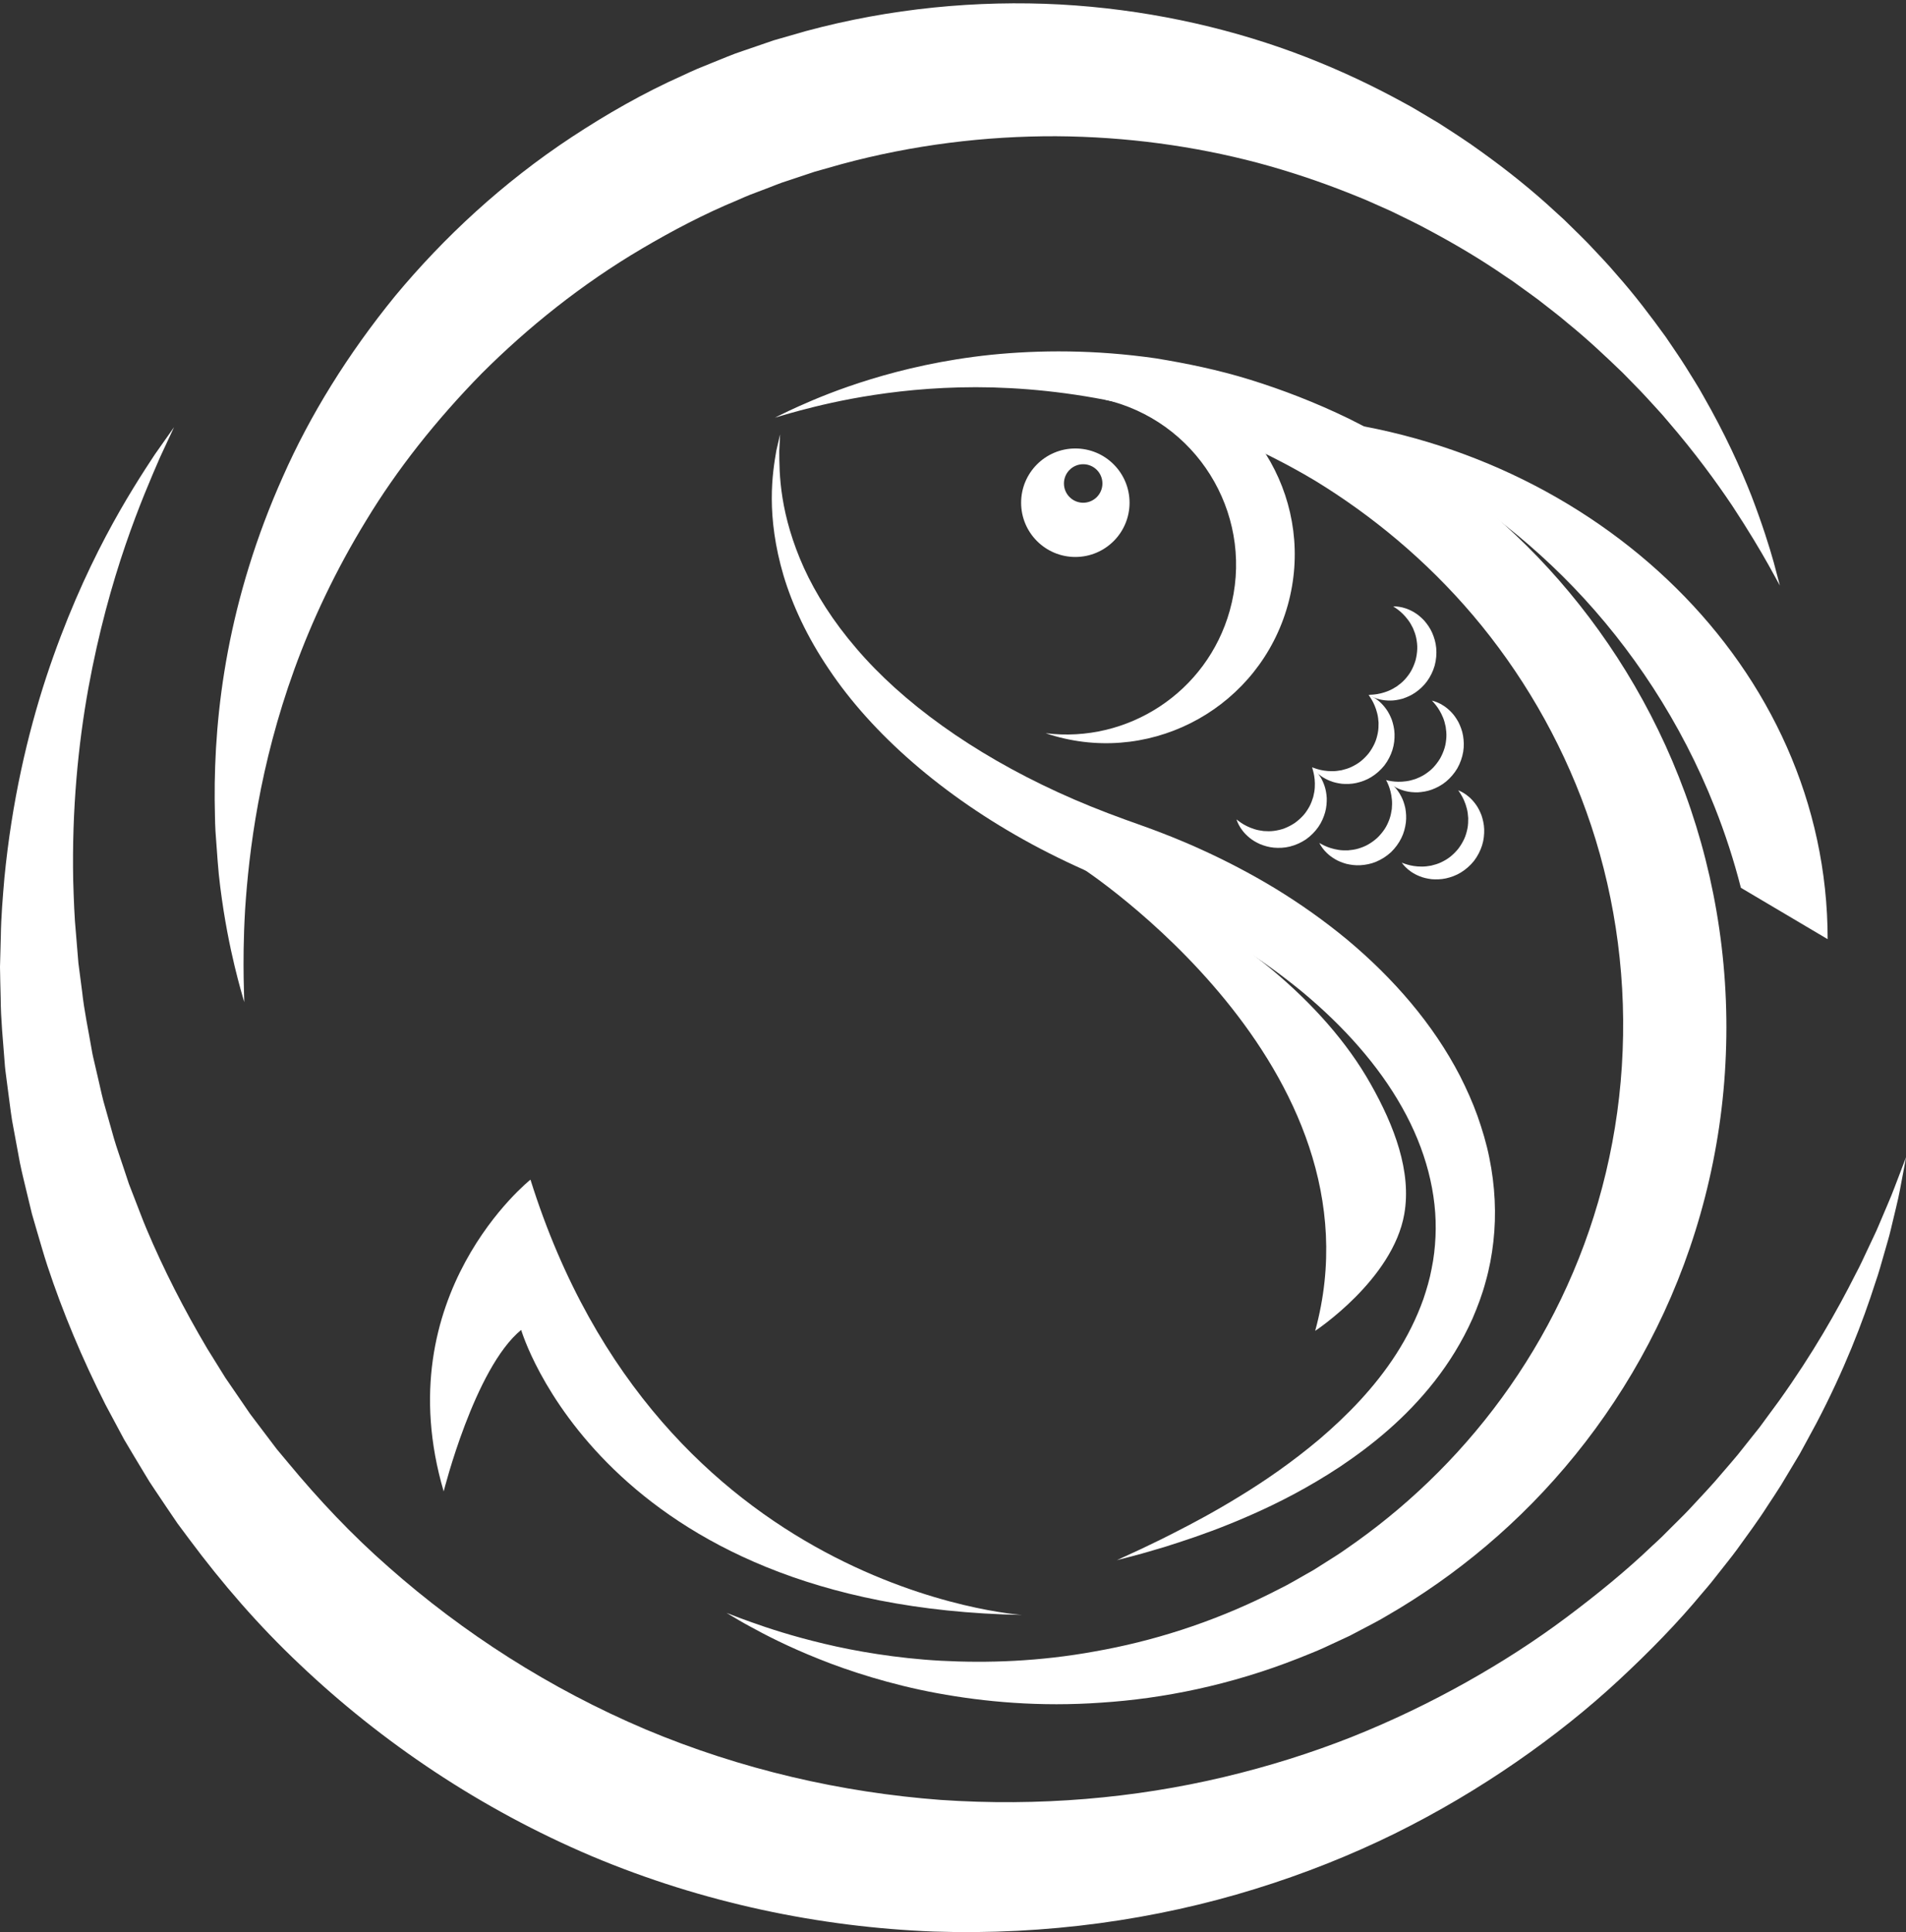
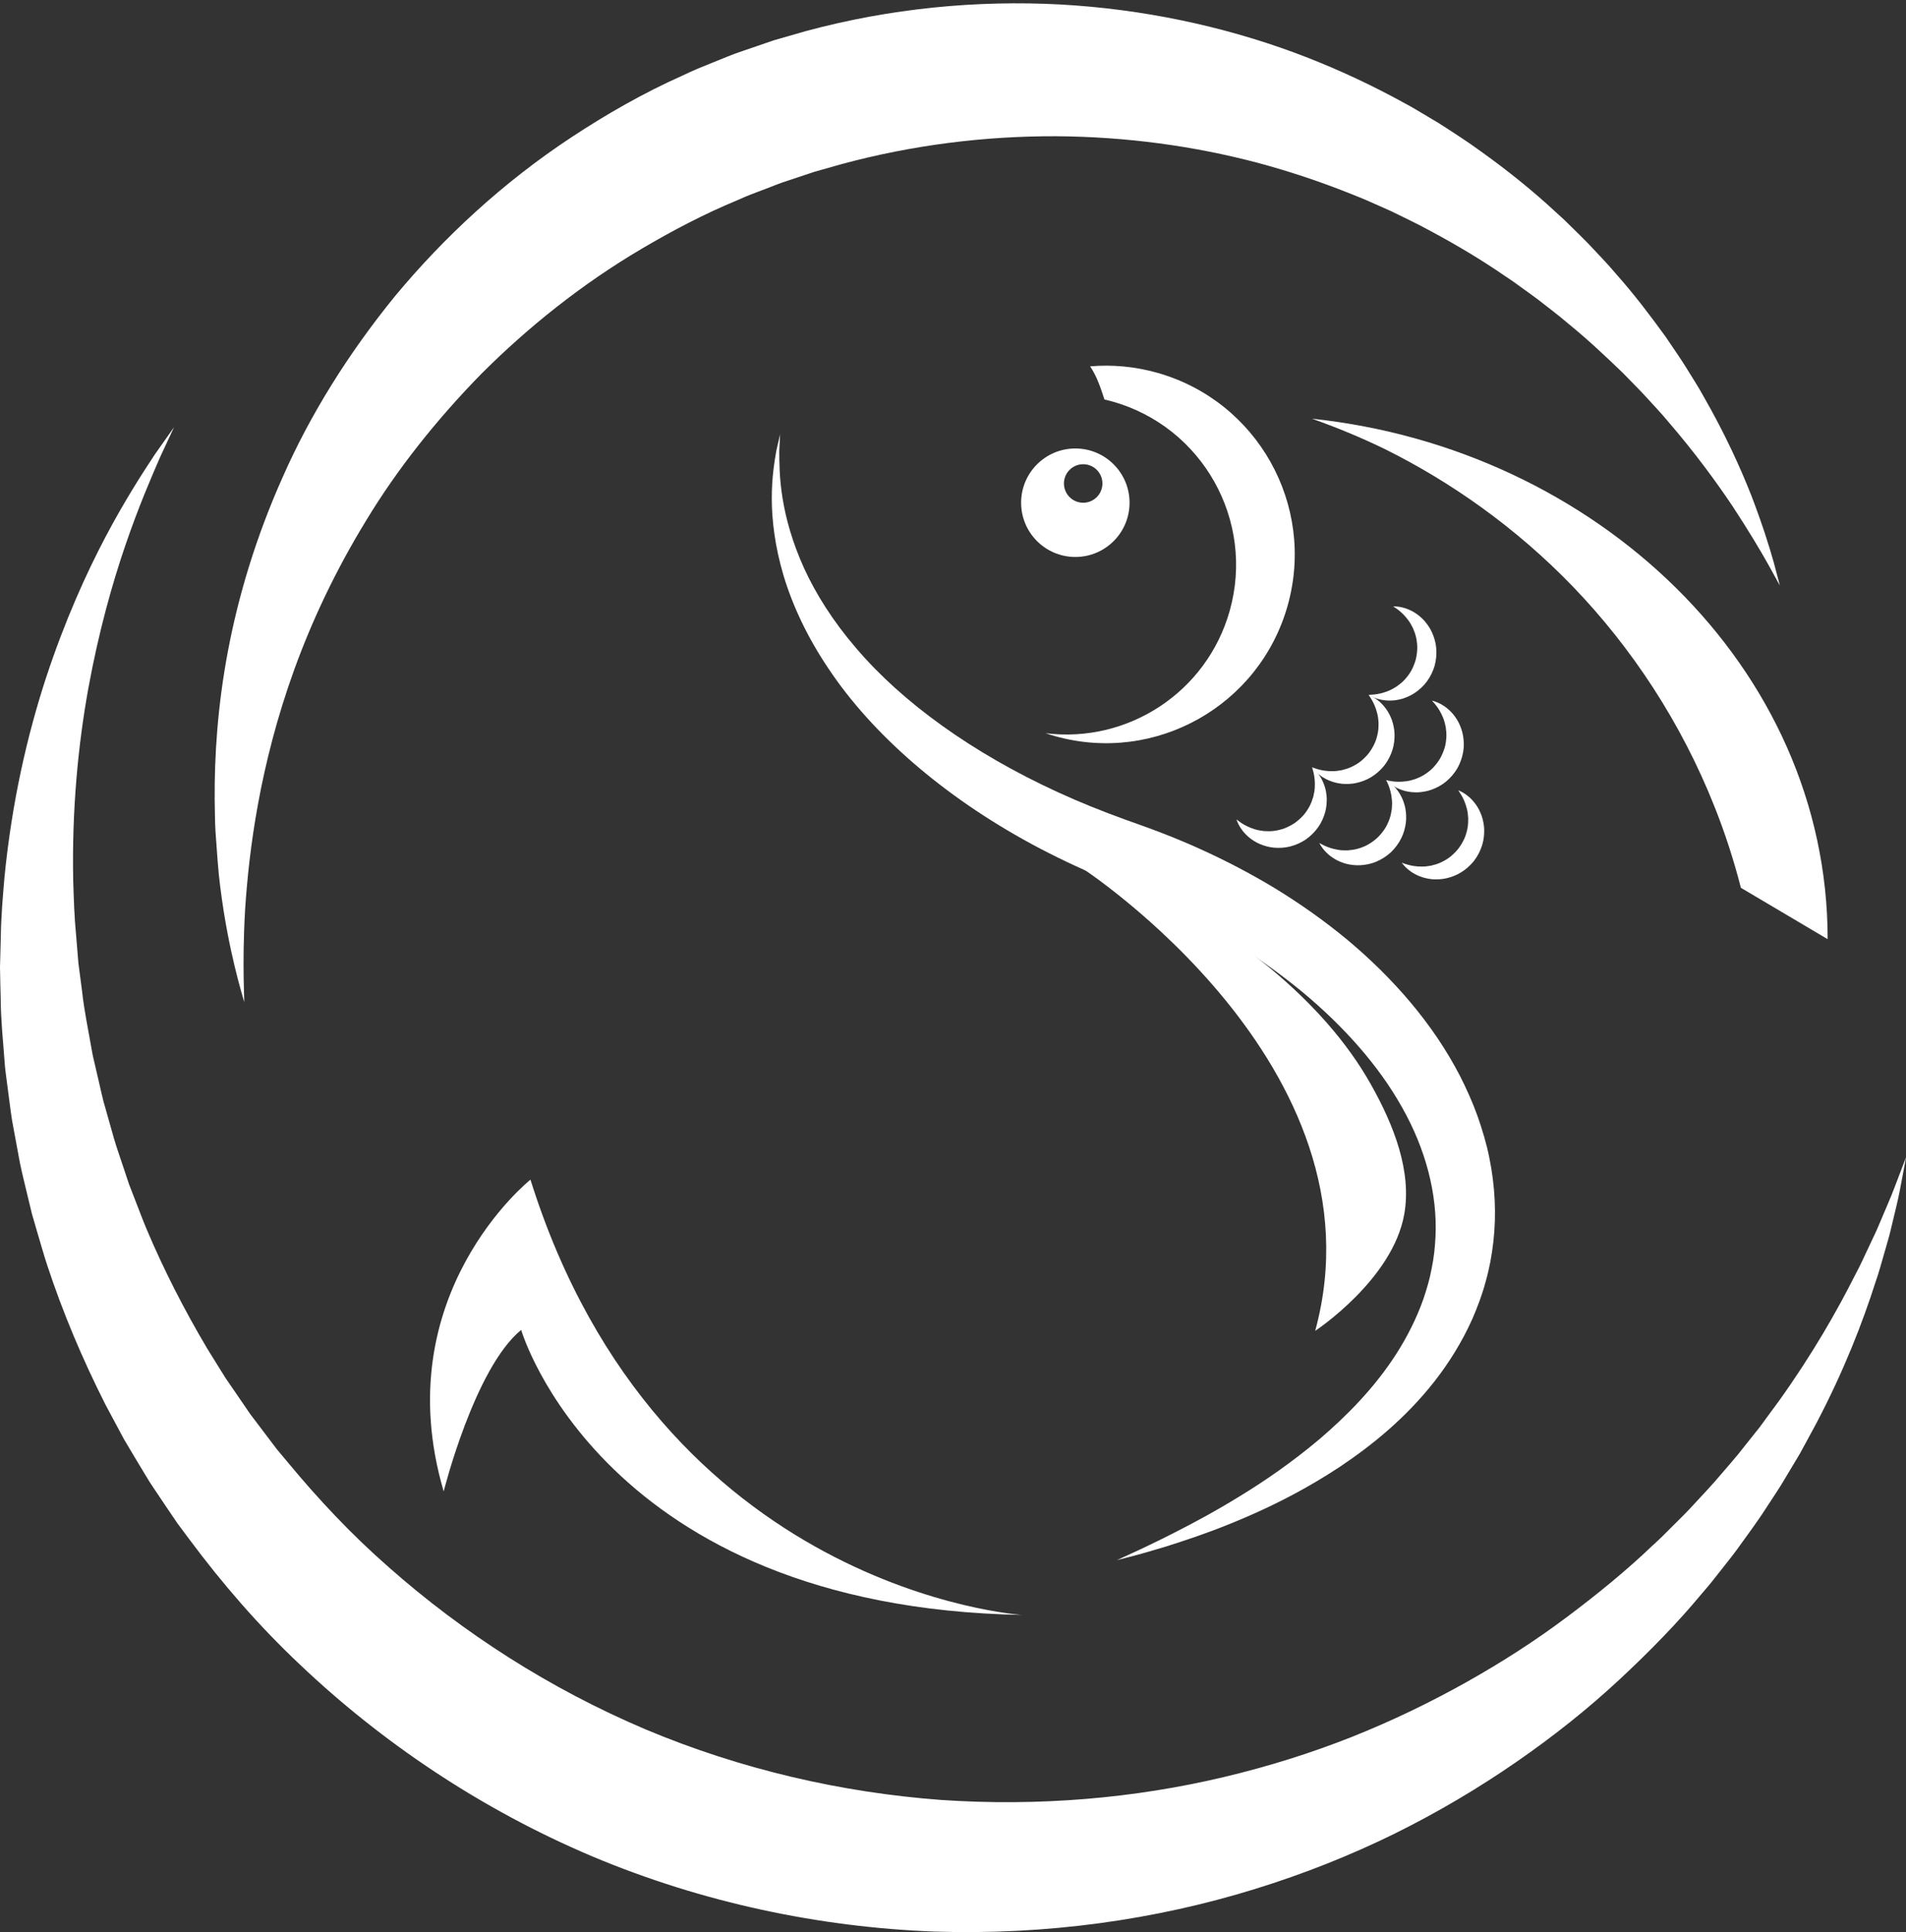
<svg xmlns="http://www.w3.org/2000/svg" fill="#000000" height="405.2" preserveAspectRatio="xMidYMid meet" version="1" viewBox="0.0 -0.7 399.9 405.2" width="399.9" zoomAndPan="magnify">
  <rect x="0.0" y="-0.7" width="399.9" height="405.2" fill="#333333" stroke="none" />
  <defs>
    <clipPath id="a">
      <path d="M 0 88 L 399.922 88 L 399.922 404.5 L 0 404.5 Z M 0 88" />
    </clipPath>
  </defs>
  <g>
    <g id="change1_2">
      <path d="M 227.266 104.734 C 225.031 104.734 223.227 102.926 223.227 100.695 C 223.227 98.465 225.031 96.656 227.266 96.656 C 229.492 96.656 231.301 98.465 231.301 100.695 C 231.301 102.926 229.492 104.734 227.266 104.734 Z M 225.617 93.355 C 219.336 93.355 214.242 98.449 214.242 104.734 C 214.242 111.016 219.336 116.109 225.617 116.109 C 231.902 116.109 236.992 111.016 236.992 104.734 C 236.992 98.449 231.902 93.355 225.617 93.355" fill="#ffffff" />
    </g>
    <g id="change1_3">
-       <path d="M 152.438 337.559 C 152.438 337.559 152.891 337.73 153.766 338.066 C 154.645 338.395 155.938 338.918 157.664 339.512 C 161.102 340.742 166.211 342.438 172.898 344.02 C 176.238 344.824 179.977 345.57 184.082 346.195 C 188.188 346.82 192.66 347.34 197.469 347.594 C 207.074 348.105 218.051 347.773 229.801 345.621 C 241.547 343.555 254.07 339.711 266.434 333.539 C 267.965 332.734 269.543 332.016 271.062 331.137 C 272.586 330.273 274.121 329.398 275.664 328.52 C 277.168 327.57 278.68 326.613 280.203 325.648 C 281.73 324.691 283.184 323.59 284.688 322.562 C 290.625 318.309 296.375 313.465 301.781 308.035 C 312.602 297.195 322.031 283.969 328.828 268.926 C 335.645 253.902 339.773 237.09 340.449 219.645 C 341.156 202.184 338.414 185.086 332.848 169.562 C 327.293 154.023 318.988 140.066 309.082 128.379 C 299.156 116.688 287.68 107.289 275.895 100.094 C 269.965 96.551 263.957 93.57 258.008 91.051 C 252.051 88.531 246.102 86.676 240.355 85.066 C 228.801 82.094 217.906 80.828 208.281 80.551 C 198.648 80.305 190.285 81.086 183.5 82.113 C 176.703 83.141 171.477 84.434 167.949 85.363 C 166.184 85.836 164.844 86.219 163.945 86.492 C 163.047 86.758 162.582 86.895 162.582 86.895 C 162.582 86.895 163.016 86.68 163.859 86.266 C 164.699 85.844 165.961 85.238 167.637 84.488 C 170.992 82.988 176.008 80.871 182.746 78.816 C 189.473 76.762 197.934 74.746 208 73.699 C 218.051 72.691 229.719 72.609 242.516 74.453 C 248.879 75.496 255.551 76.844 262.332 78.949 C 269.105 81.055 276.035 83.719 282.961 87.078 C 296.73 93.906 310.496 103.488 322.633 116.109 C 334.742 128.715 345.176 144.355 352.238 162.23 C 359.332 180.07 362.934 200.129 362.098 220.504 C 361.312 240.902 356.078 260.609 347.562 277.812 C 339.07 295.051 327.395 309.777 314.305 321.355 C 307.758 327.156 300.859 332.188 293.82 336.477 C 292.039 337.508 290.312 338.605 288.52 339.551 C 286.727 340.496 284.945 341.43 283.18 342.359 C 281.371 343.195 279.578 344.027 277.801 344.855 C 276.027 345.684 274.195 346.348 272.422 347.086 C 258.098 352.738 243.961 355.539 231.094 356.375 C 218.207 357.297 206.578 356.227 196.637 354.398 C 191.66 353.484 187.105 352.324 182.977 351.098 C 178.848 349.867 175.145 348.562 171.879 347.246 C 165.336 344.645 160.5 342.141 157.285 340.363 C 155.664 339.492 154.473 338.758 153.66 338.285 C 152.852 337.805 152.438 337.559 152.438 337.559" fill="#ffffff" />
-     </g>
+       </g>
    <g id="change1_4">
      <path d="M 234.328 326.5 C 234.328 326.5 235.426 325.992 237.508 325.035 C 238.555 324.566 239.836 323.965 241.34 323.23 C 242.852 322.512 244.582 321.672 246.508 320.672 C 250.367 318.715 255.035 316.223 260.227 313.023 C 265.422 309.848 271.129 305.93 276.883 301.082 C 282.578 296.207 288.383 290.367 292.961 283.234 C 295.242 279.676 297.199 275.809 298.656 271.695 C 299.348 269.629 299.977 267.523 300.375 265.344 C 300.824 263.18 301.078 260.957 301.18 258.711 C 301.621 249.715 299.109 240.266 294.148 231.496 C 289.207 222.699 281.957 214.609 273.445 207.496 C 269.164 203.957 264.672 200.723 260.059 197.781 C 255.43 194.859 250.688 192.223 245.895 189.855 C 244.703 189.25 243.5 188.684 242.297 188.129 C 241.102 187.551 239.887 187.027 238.684 186.496 C 236.258 185.422 233.93 184.508 231.281 183.387 C 226.145 181.23 221.211 178.887 216.523 176.355 C 197.777 166.227 182.91 153.129 173.887 139.609 C 169.34 132.891 166.238 126.152 164.398 120.016 C 162.574 113.859 161.938 108.363 161.93 103.922 C 161.914 99.465 162.496 96.078 162.883 93.809 C 163.402 91.57 163.676 90.391 163.676 90.391 C 163.676 90.391 163.613 91.594 163.5 93.879 C 163.508 96.16 163.5 99.523 164.18 103.738 C 164.848 107.949 166.223 112.988 168.68 118.414 C 171.152 123.828 174.773 129.598 179.637 135.242 C 189.301 146.594 204.012 157.219 221.977 165.453 C 226.469 167.516 231.176 169.414 236.051 171.176 C 238.398 172.031 241.176 172.98 243.812 174.012 C 245.141 174.531 246.48 175.047 247.805 175.617 C 249.137 176.172 250.473 176.742 251.797 177.352 C 257.109 179.754 262.402 182.504 267.59 185.648 C 272.77 188.812 277.836 192.383 282.688 196.395 C 292.332 204.461 300.676 214.023 306.328 224.953 C 307.715 227.699 308.973 230.484 310 233.352 C 311.008 236.227 311.883 239.129 312.473 242.082 C 313.68 247.973 313.98 253.973 313.324 259.711 C 313.004 262.578 312.477 265.383 311.711 268.07 C 310.996 270.773 310.016 273.344 308.957 275.812 C 306.766 280.723 304.012 285.113 300.984 288.984 C 294.91 296.734 287.867 302.383 281.215 306.855 C 274.508 311.289 268.09 314.559 262.344 317.074 C 256.605 319.605 251.535 321.406 247.371 322.758 C 245.297 323.453 243.434 324.012 241.816 324.473 C 240.203 324.957 238.836 325.336 237.719 325.617 C 235.5 326.195 234.328 326.5 234.328 326.5" fill="#ffffff" />
    </g>
    <g clip-path="url(#a)" id="change1_1">
      <path d="M 36.516 88.887 C 36.516 88.887 35.504 91.062 33.582 95.191 C 31.766 99.371 29.09 105.516 26.316 113.625 C 23.543 121.73 20.699 131.805 18.539 143.629 C 16.402 155.449 15.062 169.055 15.359 183.98 C 15.48 187.711 15.582 191.52 15.965 195.398 C 16.125 197.336 16.285 199.293 16.449 201.273 C 16.707 203.238 16.965 205.227 17.227 207.23 C 17.656 211.25 18.527 215.285 19.234 219.402 C 19.398 220.438 19.648 221.461 19.891 222.488 C 20.129 223.516 20.367 224.547 20.609 225.582 C 21.105 227.652 21.508 229.754 22.148 231.824 C 22.734 233.902 23.324 235.996 23.922 238.105 C 24.539 240.211 25.305 242.289 25.988 244.402 C 26.34 245.457 26.691 246.516 27.043 247.578 C 27.449 248.625 27.855 249.672 28.262 250.727 C 29.094 252.82 29.859 254.961 30.754 257.062 C 34.309 265.488 38.582 273.859 43.469 282.109 C 44.734 284.145 46.008 286.195 47.289 288.254 C 48.656 290.254 50.035 292.266 51.422 294.285 L 52.461 295.805 L 53.574 297.277 C 54.316 298.258 55.062 299.242 55.809 300.23 C 56.555 301.215 57.305 302.203 58.055 303.195 C 58.852 304.148 59.652 305.109 60.453 306.066 C 66.824 313.758 73.82 321.207 81.617 328.023 C 97.129 341.719 115.297 353.441 135.426 361.977 C 155.586 370.449 176.645 375.215 197.285 376.773 C 217.965 378.199 238.137 376.414 256.789 371.98 C 266.117 369.77 275.09 366.945 283.594 363.582 C 292.086 360.195 300.121 356.312 307.66 352.086 C 315.195 347.859 322.254 343.301 328.719 338.453 C 335.184 333.609 341.234 328.672 346.625 323.52 C 347.305 322.879 348.008 322.27 348.66 321.621 C 349.312 320.969 349.961 320.32 350.605 319.68 C 351.887 318.383 353.199 317.141 354.418 315.84 C 356.824 313.223 359.254 310.727 361.41 308.121 C 362.508 306.832 363.625 305.586 364.664 304.309 C 365.688 303.02 366.699 301.75 367.691 300.5 C 368.191 299.871 368.688 299.254 369.18 298.637 C 369.645 298 370.109 297.371 370.566 296.746 C 371.484 295.496 372.391 294.262 373.281 293.055 C 380.281 283.273 385.465 274.176 389.312 266.527 C 390.336 264.641 391.148 262.789 391.969 261.07 C 392.758 259.34 393.586 257.75 394.207 256.215 C 395.473 253.16 396.652 250.594 397.441 248.461 C 399.07 244.203 399.922 241.965 399.922 241.965 C 399.922 241.965 399.48 244.324 398.633 248.816 C 398.219 251.074 397.488 253.809 396.727 257.086 C 396.359 258.73 395.801 260.445 395.285 262.316 C 394.742 264.176 394.215 266.184 393.484 268.246 C 390.816 276.59 386.93 286.676 381.078 297.82 C 380.328 299.203 379.562 300.613 378.789 302.043 C 378.398 302.758 378.004 303.48 377.605 304.211 C 377.18 304.918 376.754 305.637 376.32 306.359 C 375.453 307.805 374.57 309.273 373.676 310.766 C 372.762 312.246 371.762 313.703 370.785 315.207 C 368.859 318.242 366.641 321.191 364.422 324.285 C 363.301 325.82 362.074 327.305 360.875 328.848 C 360.27 329.613 359.66 330.387 359.047 331.16 C 358.434 331.938 357.766 332.676 357.121 333.441 C 352.004 339.621 346.109 345.656 339.66 351.645 C 333.207 357.637 326.012 363.387 318.16 368.809 C 310.312 374.23 301.789 379.316 292.617 383.848 C 283.441 388.363 273.609 392.285 263.246 395.48 C 242.523 401.895 219.582 405.18 195.84 404.383 C 172.109 403.461 147.535 398.414 124.199 388.594 C 100.891 378.723 80.109 364.711 62.883 348.355 C 54.23 340.211 46.59 331.34 39.785 322.207 C 38.934 321.066 38.086 319.926 37.238 318.789 C 36.445 317.617 35.652 316.449 34.859 315.281 C 34.078 314.113 33.293 312.949 32.512 311.785 L 31.355 310.039 L 30.273 308.254 C 28.84 305.867 27.398 303.508 26.012 301.137 C 24.719 298.715 23.43 296.309 22.148 293.918 C 17.246 284.242 13.156 274.488 9.949 264.773 C 9.145 262.352 8.477 259.898 7.75 257.492 C 7.398 256.285 7.051 255.082 6.703 253.883 C 6.41 252.672 6.117 251.465 5.828 250.262 C 5.27 247.848 4.641 245.48 4.164 243.098 C 3.723 240.707 3.281 238.34 2.848 235.992 C 2.363 233.656 2.129 231.297 1.805 228.977 C 1.652 227.816 1.5 226.66 1.352 225.512 C 1.199 224.363 1.043 223.223 0.973 222.074 C 0.633 217.492 0.16 213.02 0.145 208.609 C 0.094 206.41 0.023 204.234 0 202.086 C 0.059 199.934 0.117 197.805 0.172 195.699 C 0.23 191.496 0.586 187.398 0.926 183.41 C 2.48 167.449 5.766 153.328 9.68 141.379 C 13.625 129.422 18.082 119.582 22.172 111.836 C 26.27 104.082 29.977 98.406 32.496 94.59 C 35.133 90.852 36.516 88.887 36.516 88.887" fill="#ffffff" />
    </g>
    <g id="change2_1">
      <path d="M 373.438 122.098 C 373.438 122.098 372.598 120.574 370.996 117.68 C 369.383 114.805 366.902 110.617 363.496 105.441 C 360.047 100.289 355.582 94.188 349.914 87.617 C 348.543 85.941 346.965 84.336 345.43 82.617 C 343.879 80.918 342.168 79.258 340.484 77.5 C 336.965 74.117 333.242 70.586 329.07 67.195 C 327.043 65.445 324.832 63.809 322.641 62.082 C 321.523 61.242 320.363 60.434 319.211 59.594 C 318.637 59.176 318.059 58.754 317.473 58.336 C 316.879 57.934 316.277 57.531 315.672 57.125 C 310.895 53.836 305.723 50.742 300.262 47.812 C 297.551 46.316 294.703 44.973 291.844 43.574 C 290.387 42.926 288.922 42.273 287.441 41.617 C 285.977 40.945 284.441 40.387 282.934 39.758 C 276.848 37.348 270.48 35.215 263.859 33.441 C 250.605 29.941 236.348 27.961 221.57 27.871 C 206.785 27.824 191.551 29.664 176.523 33.734 C 174.652 34.266 172.781 34.789 170.922 35.316 C 169.086 35.93 167.258 36.539 165.434 37.145 C 163.59 37.699 161.836 38.48 160.039 39.137 L 157.363 40.152 C 156.477 40.488 155.617 40.902 154.746 41.273 C 147.723 44.172 141.082 47.68 134.727 51.414 C 122.004 58.91 110.77 67.945 101.059 77.633 C 91.461 87.426 83.266 97.812 76.852 108.41 C 70.375 118.977 65.418 129.582 61.762 139.66 C 54.445 159.867 52.234 177.727 51.426 190.07 C 51.062 196.262 51.074 201.121 51.121 204.426 C 51.18 207.727 51.258 209.469 51.258 209.469 C 51.258 209.469 50.734 207.809 49.891 204.59 C 49.059 201.371 47.918 196.586 46.918 190.297 C 46.438 187.152 45.93 183.633 45.656 179.754 C 45.512 177.805 45.367 175.773 45.211 173.664 C 45.082 171.547 45.102 169.344 45.043 167.055 C 44.977 157.906 45.645 147.387 47.816 135.891 C 49.984 124.406 53.664 111.961 59.367 99.234 C 65 86.477 72.922 73.613 82.945 61.324 C 93.078 49.148 105.438 37.609 119.98 28.031 C 127.25 23.254 134.969 18.812 143.203 15.145 C 144.23 14.68 145.242 14.172 146.289 13.742 C 147.336 13.316 148.387 12.891 149.438 12.461 C 151.551 11.637 153.633 10.695 155.812 9.996 C 157.977 9.254 160.145 8.508 162.324 7.762 C 164.535 7.129 166.754 6.488 168.98 5.848 C 186.875 1 205.098 -0.684 222.441 0.238 C 239.809 1.199 256.355 4.766 271.254 10.219 C 278.699 12.965 285.742 16.156 292.34 19.664 C 293.977 20.566 295.629 21.402 297.207 22.352 C 298.781 23.289 300.348 24.223 301.902 25.148 C 304.941 27.105 307.93 29.016 310.746 31.078 C 316.41 35.133 321.641 39.348 326.352 43.723 C 326.941 44.262 327.535 44.797 328.121 45.332 C 328.688 45.887 329.254 46.441 329.816 46.992 C 330.934 48.098 332.055 49.168 333.121 50.27 C 335.223 52.512 337.312 54.652 339.195 56.895 C 343.074 61.262 346.406 65.711 349.473 69.934 C 350.93 72.109 352.395 74.172 353.695 76.258 C 354.973 78.355 356.281 80.324 357.379 82.344 C 361.941 90.285 365.176 97.434 367.504 103.359 C 369.781 109.312 371.246 114.004 372.141 117.203 C 372.992 120.41 373.438 122.098 373.438 122.098" fill="#ffffff" />
    </g>
    <g id="change1_5">
      <path d="M 242.75 77.465 C 238.051 76.148 233.312 75.734 228.723 76.129 C 230.141 78.242 230.922 80.625 231.73 83.09 C 232.273 83.215 232.82 83.344 233.363 83.496 C 252.285 88.801 263.324 108.441 258.016 127.363 C 253.199 144.543 236.562 155.223 219.379 153.07 C 220.035 153.293 220.699 153.5 221.375 153.688 C 242.422 159.59 264.27 147.312 270.176 126.262 C 276.074 105.215 263.797 83.367 242.75 77.465" fill="#ffffff" />
    </g>
    <g id="change1_6">
      <path d="M 287.145 145.027 C 287.145 145.027 287.258 145.02 287.465 145.008 C 287.676 144.988 287.973 145 288.355 144.945 C 289.113 144.871 290.188 144.656 291.336 144.18 C 291.914 143.949 292.5 143.609 293.082 143.238 C 293.648 142.824 294.223 142.379 294.727 141.824 C 295.227 141.27 295.703 140.668 296.082 139.98 C 296.461 139.297 296.766 138.559 297.004 137.77 C 297.207 136.973 297.324 136.18 297.355 135.398 C 297.387 134.613 297.285 133.852 297.145 133.117 C 297 132.383 296.738 131.707 296.469 131.059 C 296.16 130.441 295.836 129.848 295.457 129.355 C 294.719 128.348 293.91 127.613 293.301 127.156 C 293.004 126.914 292.738 126.77 292.57 126.645 C 292.398 126.527 292.305 126.465 292.305 126.465 C 292.305 126.465 292.418 126.469 292.621 126.473 C 292.828 126.492 293.152 126.484 293.551 126.559 C 294.352 126.676 295.535 126.988 296.848 127.805 C 297.508 128.203 298.16 128.762 298.805 129.438 C 299.41 130.137 300.016 130.965 300.457 131.945 C 300.891 132.922 301.234 134.027 301.336 135.219 C 301.438 136.402 301.34 137.656 301.012 138.883 C 300.66 140.102 300.098 141.227 299.398 142.188 C 298.699 143.156 297.832 143.926 296.953 144.539 C 296.07 145.152 295.129 145.547 294.246 145.836 C 293.348 146.082 292.5 146.223 291.73 146.223 C 290.184 146.242 289.008 145.902 288.262 145.59 C 287.883 145.445 287.609 145.273 287.422 145.184 C 287.242 145.082 287.145 145.027 287.145 145.027" fill="#ffffff" />
    </g>
    <g id="change1_7">
      <path d="M 275.293 160.223 C 275.293 160.223 275.402 160.258 275.598 160.324 C 275.797 160.387 276.07 160.512 276.445 160.609 C 277.176 160.828 278.246 161.039 279.492 161.035 C 280.113 161.043 280.781 160.953 281.465 160.832 C 282.145 160.664 282.844 160.473 283.523 160.152 C 284.195 159.828 284.867 159.457 285.48 158.965 C 286.09 158.477 286.656 157.91 287.176 157.27 C 287.668 156.613 288.078 155.926 288.406 155.215 C 288.734 154.504 288.93 153.758 289.078 153.027 C 289.227 152.293 289.242 151.566 289.238 150.867 C 289.191 150.176 289.113 149.504 288.953 148.902 C 288.656 147.691 288.191 146.703 287.801 146.051 C 287.617 145.711 287.43 145.477 287.32 145.297 C 287.207 145.125 287.145 145.027 287.145 145.027 C 287.145 145.027 287.246 145.074 287.434 145.16 C 287.617 145.258 287.922 145.371 288.258 145.59 C 288.957 146.004 289.93 146.746 290.832 148.004 C 291.289 148.625 291.68 149.387 292.02 150.258 C 292.312 151.137 292.555 152.129 292.59 153.203 C 292.617 154.273 292.516 155.426 292.152 156.566 C 291.797 157.699 291.227 158.824 290.457 159.832 C 289.664 160.82 288.719 161.648 287.703 162.27 C 286.688 162.898 285.594 163.277 284.547 163.512 C 283.496 163.742 282.477 163.746 281.551 163.676 C 280.625 163.559 279.789 163.367 279.074 163.074 C 277.637 162.504 276.68 161.742 276.109 161.164 C 275.812 160.891 275.629 160.625 275.492 160.469 C 275.363 160.309 275.293 160.223 275.293 160.223" fill="#ffffff" />
    </g>
    <g id="change1_8">
      <path d="M 259.422 171.148 C 259.422 171.148 259.512 171.215 259.68 171.34 C 259.855 171.457 260.074 171.66 260.402 171.863 C 261.031 172.293 261.992 172.816 263.184 173.188 C 263.773 173.383 264.438 173.496 265.125 173.586 C 265.824 173.633 266.547 173.656 267.293 173.555 C 268.031 173.449 268.785 173.297 269.516 173.012 C 270.242 172.727 270.953 172.359 271.641 171.906 C 272.309 171.426 272.906 170.895 273.434 170.316 C 273.961 169.734 274.371 169.086 274.734 168.434 C 275.094 167.773 275.328 167.09 275.535 166.418 C 275.695 165.746 275.828 165.082 275.855 164.461 C 275.934 163.219 275.785 162.137 275.609 161.395 C 275.535 161.016 275.426 160.734 275.379 160.531 C 275.324 160.332 275.293 160.223 275.293 160.223 C 275.293 160.223 275.379 160.297 275.527 160.434 C 275.676 160.582 275.93 160.781 276.188 161.094 C 276.727 161.699 277.434 162.699 277.914 164.164 C 278.164 164.898 278.309 165.742 278.367 166.676 C 278.383 167.602 278.316 168.621 278.027 169.656 C 277.73 170.684 277.285 171.754 276.602 172.73 C 275.918 173.707 275.035 174.605 274 175.336 C 272.949 176.043 271.797 176.543 270.641 176.836 C 269.484 177.129 268.324 177.16 267.258 177.07 C 266.188 176.973 265.211 176.672 264.352 176.324 C 263.504 175.938 262.766 175.5 262.172 175.008 C 260.973 174.031 260.289 173.016 259.914 172.293 C 259.719 171.941 259.621 171.633 259.535 171.445 C 259.461 171.254 259.422 171.148 259.422 171.148" fill="#ffffff" />
    </g>
    <g id="change1_9">
      <path d="M 290.801 162.914 C 290.801 162.914 290.914 162.934 291.117 162.977 C 291.328 163.008 291.613 163.094 291.996 163.137 C 292.75 163.254 293.84 163.316 295.074 163.137 C 295.691 163.062 296.34 162.879 297 162.664 C 297.648 162.406 298.316 162.117 298.945 161.707 C 299.566 161.293 300.18 160.832 300.719 160.262 C 301.254 159.691 301.738 159.055 302.16 158.348 C 302.562 157.629 302.871 156.891 303.098 156.141 C 303.324 155.391 303.414 154.629 303.465 153.883 C 303.504 153.133 303.422 152.41 303.32 151.719 C 303.176 151.039 303.012 150.387 302.77 149.812 C 302.305 148.656 301.707 147.742 301.23 147.148 C 301 146.836 300.781 146.633 300.648 146.469 C 300.512 146.312 300.438 146.227 300.438 146.227 C 300.438 146.227 300.547 146.258 300.742 146.316 C 300.938 146.387 301.254 146.457 301.621 146.629 C 302.367 146.941 303.434 147.547 304.504 148.66 C 305.043 149.215 305.535 149.914 305.988 150.73 C 306.402 151.562 306.781 152.512 306.961 153.57 C 307.137 154.625 307.195 155.781 306.996 156.961 C 306.797 158.137 306.391 159.324 305.766 160.43 C 305.121 161.52 304.297 162.469 303.379 163.227 C 302.457 163.988 301.426 164.516 300.426 164.891 C 299.414 165.266 298.402 165.41 297.48 165.469 C 296.547 165.484 295.691 165.406 294.941 165.215 C 293.441 164.852 292.387 164.227 291.742 163.734 C 291.41 163.504 291.191 163.266 291.035 163.133 C 290.887 162.992 290.801 162.914 290.801 162.914" fill="#ffffff" />
    </g>
    <g id="change1_10">
      <path d="M 276.805 176.09 C 276.805 176.09 276.906 176.145 277.09 176.238 C 277.277 176.332 277.527 176.496 277.883 176.648 C 278.57 176.977 279.598 177.352 280.828 177.535 C 281.441 177.641 282.117 177.652 282.809 177.637 C 283.508 177.574 284.23 177.488 284.949 177.277 C 285.664 177.059 286.383 176.797 287.062 176.402 C 287.738 176.012 288.387 175.539 288.996 174.988 C 289.586 174.41 290.094 173.797 290.527 173.145 C 290.961 172.488 291.27 171.785 291.527 171.086 C 291.781 170.379 291.91 169.664 292.016 168.973 C 292.07 168.281 292.102 167.609 292.031 166.988 C 291.922 165.746 291.613 164.699 291.328 163.992 C 291.195 163.629 291.047 163.371 290.969 163.176 C 290.883 162.988 290.836 162.883 290.836 162.883 C 290.836 162.883 290.93 162.945 291.102 163.059 C 291.27 163.18 291.551 163.34 291.852 163.609 C 292.477 164.125 293.324 165.008 294.023 166.387 C 294.383 167.07 294.652 167.883 294.855 168.797 C 295.012 169.711 295.098 170.727 294.969 171.797 C 294.832 172.855 294.555 173.98 294.023 175.051 C 293.496 176.117 292.762 177.141 291.848 178.02 C 290.918 178.879 289.852 179.547 288.754 180.012 C 287.656 180.477 286.516 180.684 285.449 180.754 C 284.375 180.82 283.363 180.672 282.461 180.461 C 281.562 180.203 280.77 179.887 280.105 179.484 C 278.773 178.703 277.945 177.805 277.469 177.148 C 277.215 176.832 277.074 176.539 276.961 176.367 C 276.859 176.188 276.805 176.09 276.805 176.09" fill="#ffffff" />
    </g>
    <g id="change1_11">
      <path d="M 294.102 180.227 C 294.102 180.227 294.211 180.266 294.406 180.332 C 294.609 180.395 294.879 180.52 295.254 180.613 C 295.984 180.836 297.055 181.047 298.301 181.039 C 298.922 181.051 299.594 180.961 300.273 180.84 C 300.953 180.672 301.652 180.48 302.332 180.16 C 303.004 179.836 303.676 179.465 304.289 178.973 C 304.898 178.48 305.465 177.918 305.984 177.277 C 306.477 176.617 306.887 175.934 307.215 175.223 C 307.543 174.508 307.738 173.766 307.891 173.035 C 308.035 172.301 308.051 171.574 308.047 170.871 C 308 170.184 307.926 169.512 307.766 168.91 C 307.465 167.699 307 166.711 306.609 166.059 C 306.426 165.719 306.238 165.484 306.129 165.305 C 306.016 165.133 305.953 165.035 305.953 165.035 C 305.953 165.035 306.055 165.082 306.242 165.168 C 306.426 165.262 306.73 165.379 307.066 165.598 C 307.766 166.012 308.738 166.754 309.641 168.008 C 310.098 168.633 310.488 169.395 310.828 170.266 C 311.121 171.145 311.363 172.137 311.398 173.211 C 311.426 174.281 311.324 175.434 310.961 176.574 C 310.605 177.711 310.035 178.828 309.266 179.84 C 308.477 180.828 307.527 181.656 306.512 182.277 C 305.496 182.906 304.402 183.285 303.355 183.52 C 302.305 183.746 301.285 183.754 300.359 183.684 C 299.434 183.566 298.598 183.375 297.883 183.082 C 296.445 182.512 295.488 181.75 294.918 181.172 C 294.621 180.898 294.438 180.633 294.301 180.477 C 294.172 180.316 294.102 180.227 294.102 180.227" fill="#ffffff" />
    </g>
    <g id="change1_12">
      <path d="M 214.434 337.984 C 214.434 337.984 138.402 333.117 111.297 246.695 C 111.297 246.695 80.953 270.812 93.09 312.078 C 93.09 312.078 99.566 286.188 109.348 278.211 C 109.348 278.211 126.266 336.355 214.434 337.984" fill="#ffffff" />
    </g>
    <g id="change1_13">
      <path d="M 275.941 278.406 C 275.941 278.406 292.23 267.688 294.637 253.902 C 296.184 245.027 292.566 235.453 287.605 226.684 C 282.664 217.887 275.414 209.801 266.902 202.688 C 262.621 199.145 258.129 195.91 253.516 192.973 C 248.887 190.047 244.145 187.414 239.355 185.043 C 238.164 184.441 236.957 183.871 235.754 183.316 C 234.559 182.742 233.348 182.219 232.141 181.688 C 231.812 181.539 231.488 181.402 231.16 181.262 C 229.742 181.211 228.301 181.199 226.84 181.234 C 226.84 181.234 291.117 222.926 275.941 278.406" fill="#ffffff" />
    </g>
    <g id="change1_14">
      <path d="M 290.5 93.453 C 304.27 100.281 318.031 109.867 330.172 122.488 C 342.281 135.094 352.711 150.734 359.777 168.605 C 361.941 174.047 363.773 179.691 365.258 185.488 L 383.461 196.262 C 383.461 139.117 334.691 93.355 275.262 87.113 C 280.301 88.891 285.402 90.98 290.5 93.453" fill="#ffffff" />
    </g>
  </g>
</svg>